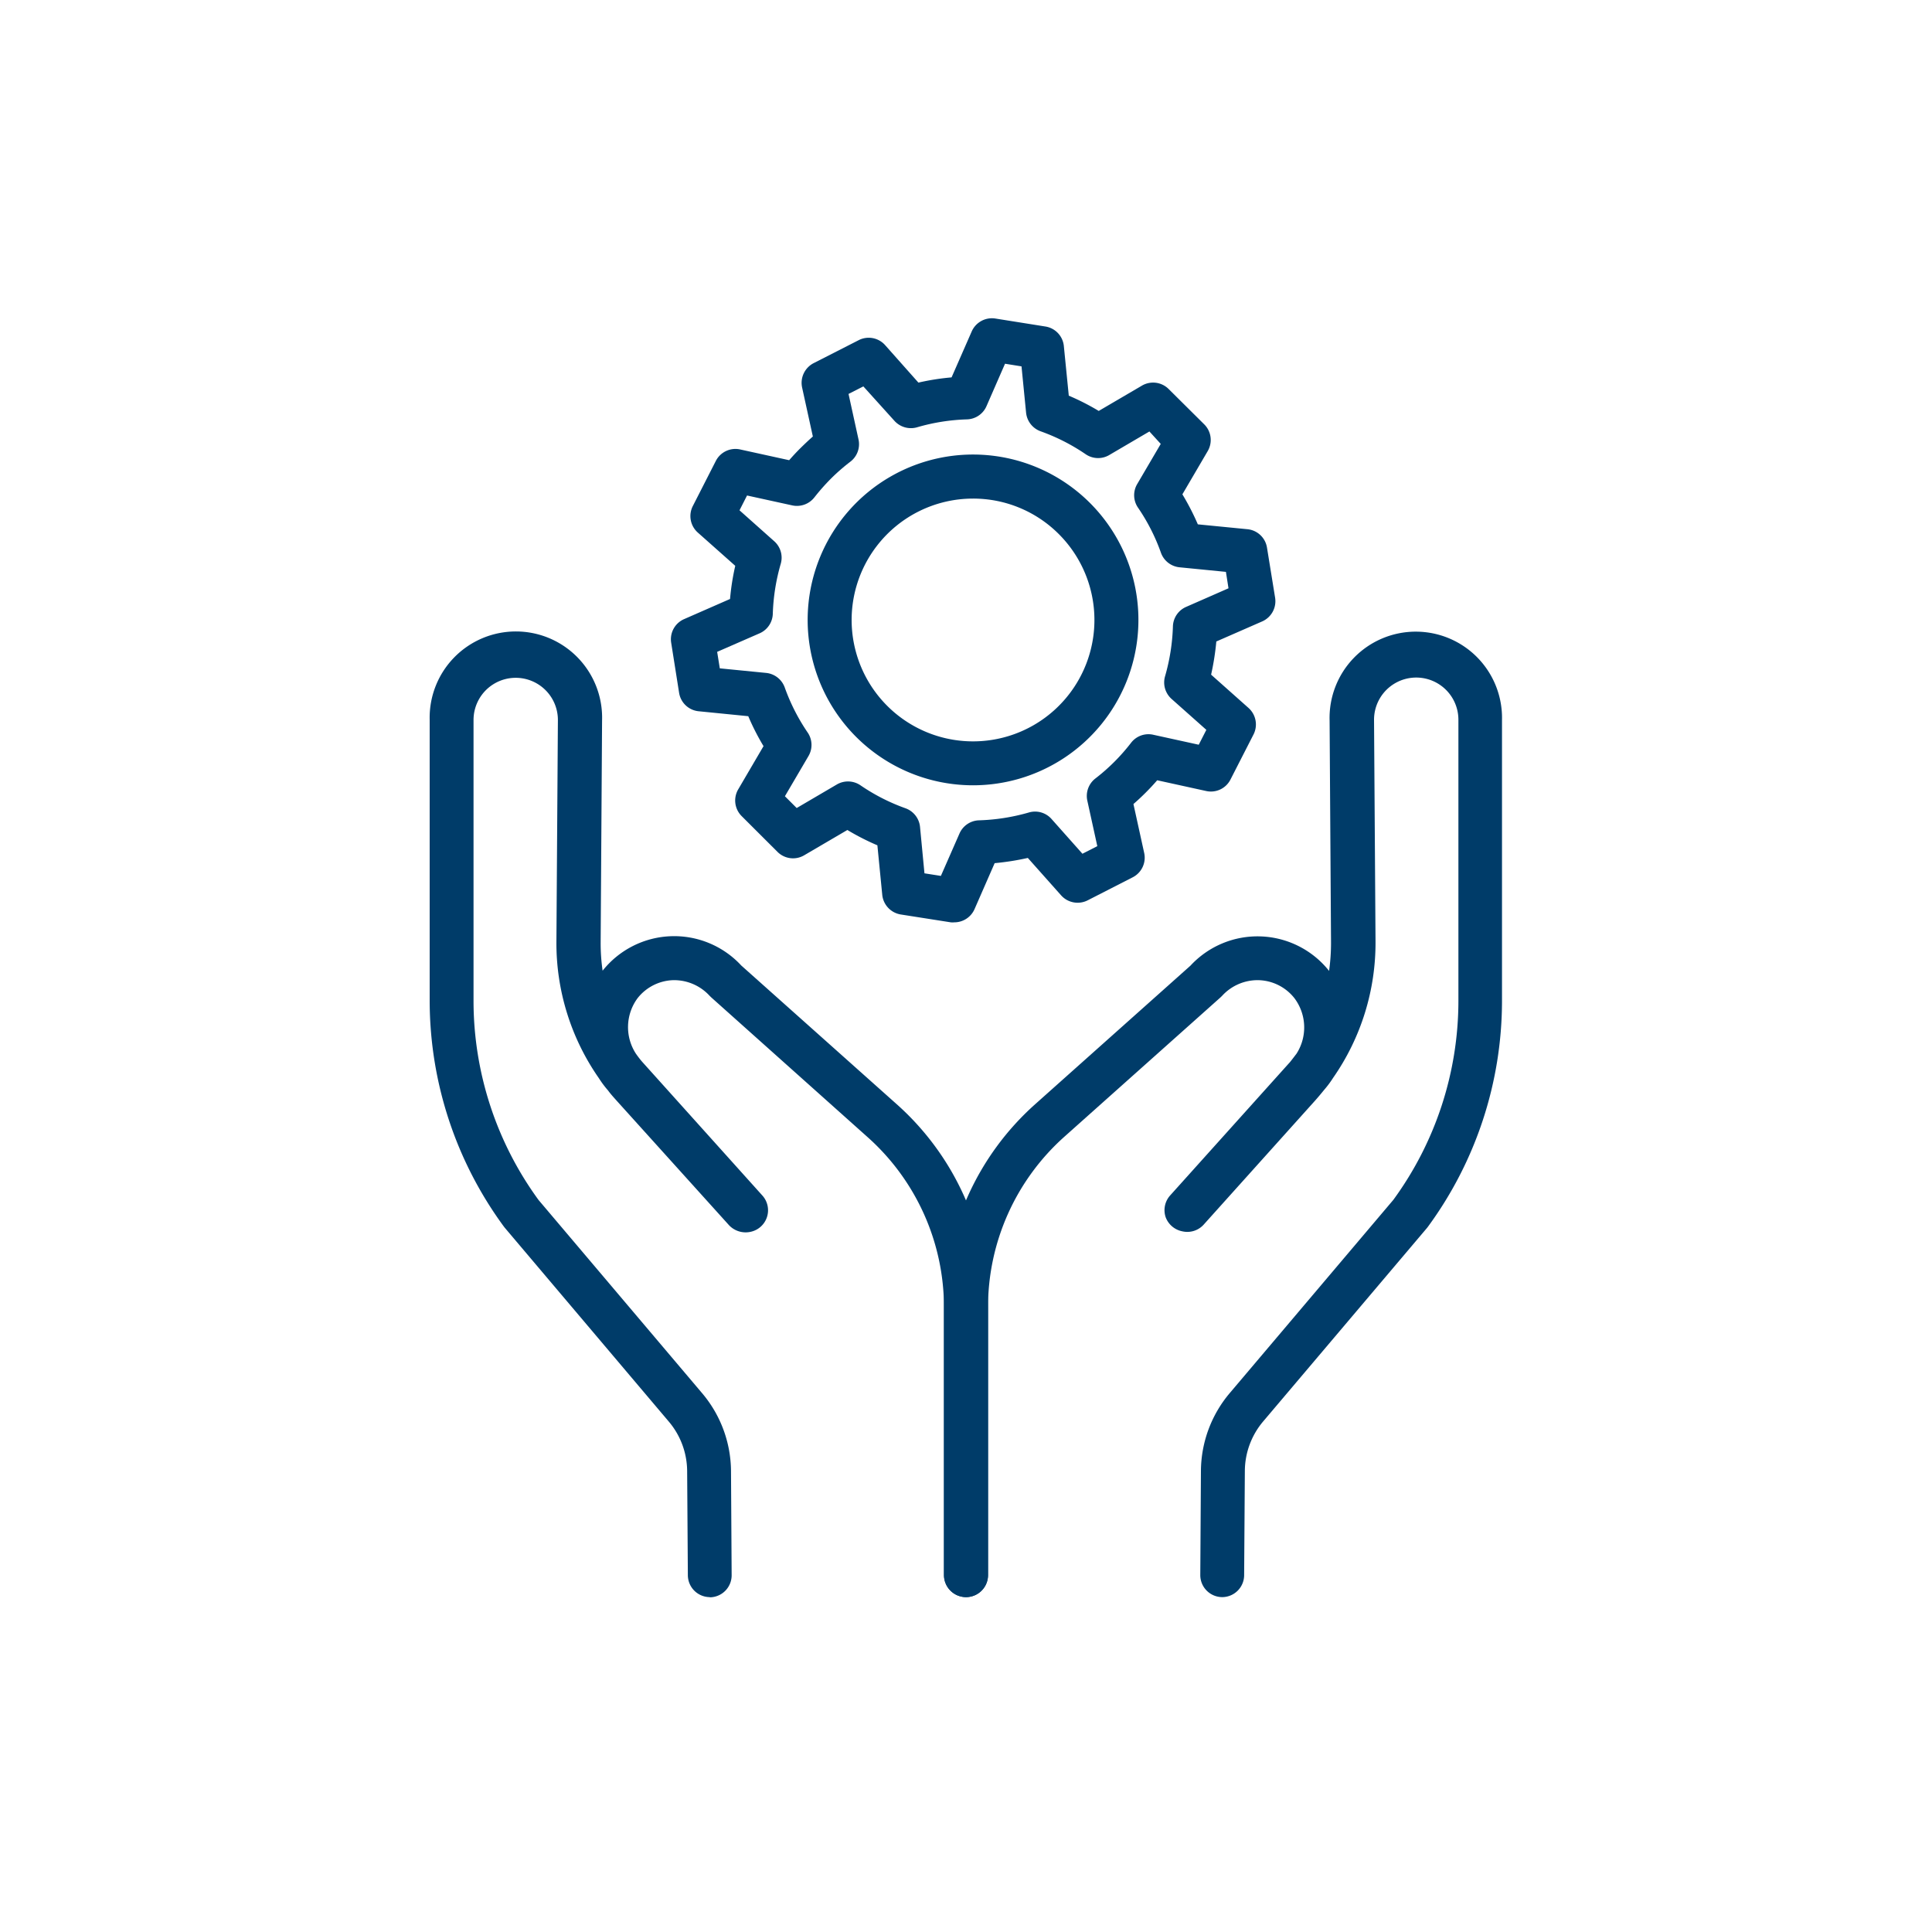
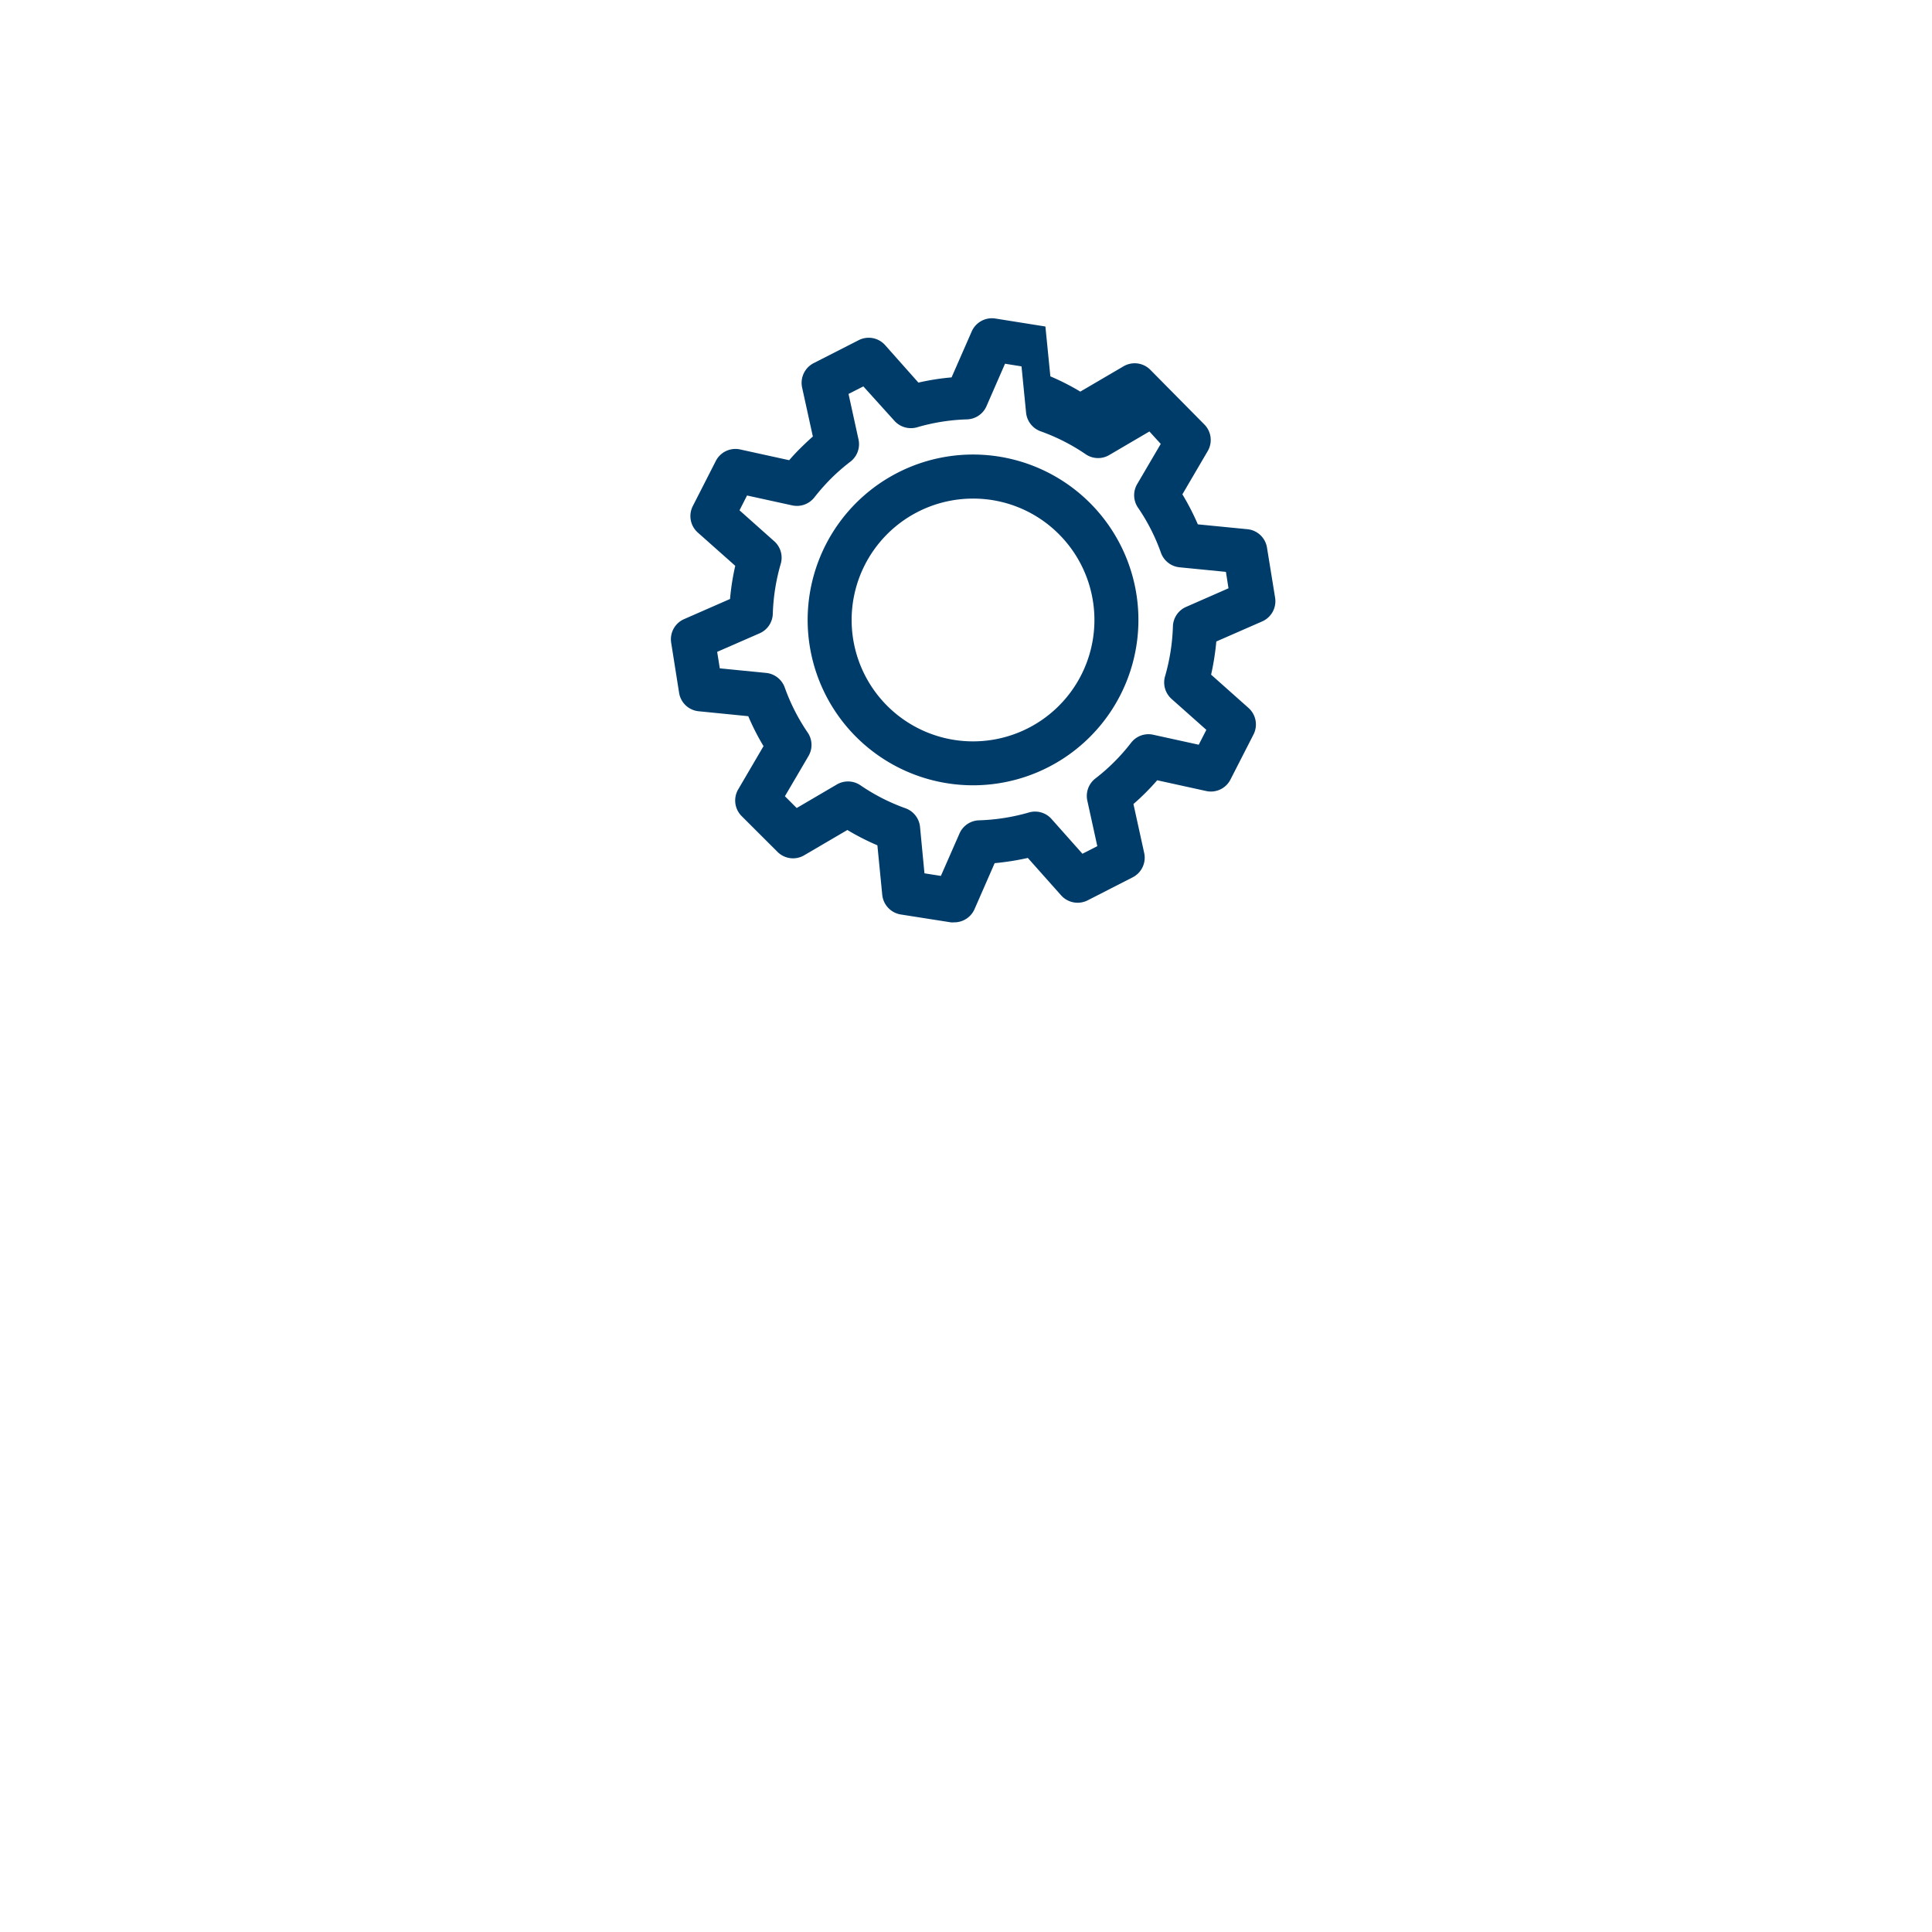
<svg xmlns="http://www.w3.org/2000/svg" id="icons_solid_blue" viewBox="0 0 300 300">
  <defs>
    <style>.cls-1{fill:#003c69;}</style>
  </defs>
-   <path class="cls-1" d="M148.18,143.22a3.27,3.27,0,0,1-.54,0L139.87,142a3.44,3.44,0,0,1-2.87-3l-.76-7.74a37.82,37.82,0,0,1-4.66-2.38l-6.71,3.93a3.41,3.41,0,0,1-4.14-.53l-5.57-5.56a3.42,3.42,0,0,1-.53-4.15l3.93-6.71a37,37,0,0,1-2.37-4.65l-7.74-.77a3.41,3.41,0,0,1-3-2.86l-1.23-7.78a3.41,3.41,0,0,1,2-3.66l7.14-3.13a37.52,37.52,0,0,1,.81-5.15l-5.82-5.17a3.42,3.42,0,0,1-.77-4.11l3.57-7a3.42,3.42,0,0,1,3.78-1.79l7.61,1.67c.57-.65,1.16-1.29,1.78-1.9s1.25-1.21,1.9-1.78l-1.67-7.61a3.44,3.44,0,0,1,1.79-3.78l7-3.57a3.41,3.41,0,0,1,4.1.77l5.17,5.82a37.52,37.52,0,0,1,5.15-.81l3.13-7.14a3.43,3.43,0,0,1,3.66-2l7.78,1.24a3.41,3.41,0,0,1,2.86,3l.77,7.74a37,37,0,0,1,4.65,2.37l6.71-3.93a3.42,3.42,0,0,1,4.15.53L187,65.9a3.42,3.42,0,0,1,.53,4.15l-3.93,6.71A38.55,38.55,0,0,1,186,81.42l7.74.76a3.41,3.41,0,0,1,3,2.87L198,92.82a3.43,3.43,0,0,1-2,3.67l-7.13,3.12a40.85,40.85,0,0,1-.81,5.15l5.81,5.17a3.44,3.44,0,0,1,.78,4.11l-3.58,7a3.4,3.4,0,0,1-3.77,1.79l-7.61-1.67c-.57.66-1.17,1.3-1.78,1.91s-1.25,1.21-1.91,1.78l1.67,7.6a3.42,3.42,0,0,1-1.79,3.78l-7,3.58a3.44,3.44,0,0,1-4.11-.78l-5.17-5.81a40.29,40.29,0,0,1-5.15.81l-3.12,7.13A3.43,3.43,0,0,1,148.18,143.22Zm-4.63-7.61,2.55.4,2.91-6.63a3.42,3.42,0,0,1,3-2,31.33,31.33,0,0,0,7.76-1.22,3.41,3.41,0,0,1,3.5,1l4.81,5.41,2.31-1.18-1.55-7.06a3.42,3.42,0,0,1,1.24-3.44,30.49,30.49,0,0,0,5.56-5.56,3.4,3.4,0,0,1,3.43-1.24l7.07,1.55,1.18-2.31-5.41-4.81a3.43,3.43,0,0,1-1-3.51,31.32,31.32,0,0,0,1.22-7.75,3.41,3.41,0,0,1,2-3l6.63-2.91-.4-2.55-7.2-.71a3.43,3.43,0,0,1-2.89-2.26,30.3,30.3,0,0,0-3.56-7,3.41,3.41,0,0,1-.13-3.66l3.66-6.24L178.48,67l-6.24,3.66a3.41,3.41,0,0,1-3.66-.13,30.7,30.7,0,0,0-7-3.56,3.44,3.44,0,0,1-2.25-2.89l-.71-7.19-2.56-.41-2.9,6.64a3.42,3.42,0,0,1-3,2,30.88,30.88,0,0,0-7.76,1.23,3.45,3.45,0,0,1-3.51-1L134.06,60l-2.3,1.17,1.55,7.07a3.42,3.42,0,0,1-1.24,3.43,30.52,30.52,0,0,0-3,2.61,33.15,33.15,0,0,0-2.61,2.95,3.44,3.44,0,0,1-3.43,1.25L116,76.94l-1.17,2.3,5.4,4.81a3.41,3.41,0,0,1,1,3.51A31.33,31.33,0,0,0,120,95.32a3.42,3.42,0,0,1-2,3l-6.64,2.9.41,2.56,7.19.71a3.44,3.44,0,0,1,2.89,2.25,30.7,30.7,0,0,0,3.56,7,3.41,3.41,0,0,1,.13,3.66l-3.66,6.24,1.83,1.83,6.24-3.66a3.43,3.43,0,0,1,3.66.13,30.59,30.59,0,0,0,7,3.57,3.43,3.43,0,0,1,2.25,2.88Z" />
+   <path class="cls-1" d="M148.18,143.22a3.27,3.27,0,0,1-.54,0L139.87,142a3.44,3.44,0,0,1-2.87-3l-.76-7.74a37.82,37.82,0,0,1-4.66-2.38l-6.71,3.93a3.41,3.41,0,0,1-4.14-.53l-5.57-5.56a3.42,3.42,0,0,1-.53-4.15l3.93-6.71a37,37,0,0,1-2.37-4.65l-7.74-.77a3.41,3.41,0,0,1-3-2.86l-1.23-7.78a3.41,3.41,0,0,1,2-3.66l7.14-3.13a37.52,37.52,0,0,1,.81-5.15l-5.82-5.17a3.42,3.42,0,0,1-.77-4.11l3.57-7a3.42,3.42,0,0,1,3.78-1.79l7.61,1.67c.57-.65,1.16-1.29,1.78-1.9s1.25-1.21,1.9-1.78l-1.67-7.61a3.44,3.44,0,0,1,1.79-3.78l7-3.57a3.41,3.41,0,0,1,4.1.77l5.17,5.82a37.52,37.52,0,0,1,5.15-.81l3.13-7.14a3.43,3.43,0,0,1,3.66-2l7.78,1.24l.77,7.74a37,37,0,0,1,4.65,2.37l6.71-3.93a3.42,3.42,0,0,1,4.15.53L187,65.9a3.42,3.42,0,0,1,.53,4.15l-3.93,6.71A38.55,38.55,0,0,1,186,81.42l7.74.76a3.41,3.41,0,0,1,3,2.87L198,92.82a3.43,3.43,0,0,1-2,3.67l-7.13,3.12a40.85,40.85,0,0,1-.81,5.15l5.81,5.17a3.44,3.44,0,0,1,.78,4.11l-3.58,7a3.4,3.4,0,0,1-3.77,1.79l-7.61-1.67c-.57.66-1.17,1.3-1.78,1.91s-1.25,1.21-1.91,1.78l1.67,7.6a3.42,3.42,0,0,1-1.79,3.78l-7,3.58a3.44,3.44,0,0,1-4.11-.78l-5.17-5.81a40.29,40.29,0,0,1-5.15.81l-3.12,7.13A3.43,3.43,0,0,1,148.18,143.22Zm-4.63-7.61,2.55.4,2.91-6.63a3.42,3.42,0,0,1,3-2,31.33,31.33,0,0,0,7.76-1.22,3.41,3.41,0,0,1,3.5,1l4.81,5.41,2.31-1.18-1.55-7.06a3.42,3.42,0,0,1,1.24-3.44,30.49,30.49,0,0,0,5.56-5.56,3.4,3.4,0,0,1,3.43-1.24l7.07,1.55,1.18-2.31-5.41-4.81a3.43,3.43,0,0,1-1-3.51,31.32,31.32,0,0,0,1.22-7.75,3.41,3.41,0,0,1,2-3l6.63-2.91-.4-2.55-7.2-.71a3.43,3.43,0,0,1-2.89-2.26,30.3,30.3,0,0,0-3.56-7,3.41,3.41,0,0,1-.13-3.66l3.66-6.24L178.48,67l-6.24,3.66a3.41,3.41,0,0,1-3.66-.13,30.7,30.7,0,0,0-7-3.56,3.44,3.44,0,0,1-2.25-2.89l-.71-7.19-2.56-.41-2.9,6.64a3.42,3.42,0,0,1-3,2,30.88,30.88,0,0,0-7.76,1.23,3.45,3.45,0,0,1-3.51-1L134.06,60l-2.3,1.17,1.55,7.07a3.42,3.42,0,0,1-1.24,3.43,30.52,30.52,0,0,0-3,2.61,33.15,33.15,0,0,0-2.61,2.95,3.44,3.44,0,0,1-3.43,1.25L116,76.94l-1.17,2.3,5.4,4.81a3.41,3.41,0,0,1,1,3.51A31.33,31.33,0,0,0,120,95.32a3.42,3.42,0,0,1-2,3l-6.64,2.9.41,2.56,7.19.71a3.44,3.44,0,0,1,2.89,2.25,30.7,30.7,0,0,0,3.56,7,3.41,3.41,0,0,1,.13,3.66l-3.66,6.24,1.83,1.83,6.24-3.66a3.43,3.43,0,0,1,3.66.13,30.59,30.59,0,0,0,7,3.57,3.43,3.43,0,0,1,2.25,2.88Z" />
  <path class="cls-1" d="M151.09,121.94A25.68,25.68,0,1,1,169.25,78.1h0a25.68,25.68,0,0,1-18.16,43.84Zm0-44.52a18.85,18.85,0,1,0,13.33,5.52A18.77,18.77,0,0,0,151.09,77.42Z" />
-   <path class="cls-1" d="M110.23,248a3.42,3.42,0,0,1-3.42-3.4l-.11-16.16a12,12,0,0,0-2.86-7.71L78.37,190.63l-.14-.18a59.34,59.34,0,0,1-11.51-35V111.76a13.39,13.39,0,1,1,26.77.09l-.22,34.38a30,30,0,0,0,.31,4.55l0-.06a14.19,14.19,0,0,1,21.52-.8l24.14,21.54A42.32,42.32,0,0,1,153.42,203l0,41.53A3.42,3.42,0,0,1,150,248h0a3.43,3.43,0,0,1-3.42-3.42l0-41.54a35.44,35.44,0,0,0-11.84-26.45L110.47,154.9l-.27-.26a7.48,7.48,0,0,0-5.67-2.44A7.33,7.33,0,0,0,99,155a7.56,7.56,0,0,0-.26,8.61c.31.44.63.87,1,1.29l18.65,20.75a3.42,3.42,0,0,1-1.81,5.62,3.56,3.56,0,0,1-3.36-1L95.83,171c-.48-.54-1-1.1-1.41-1.67A15.51,15.51,0,0,1,93,167.43a36.64,36.64,0,0,1-6.6-21.25l.23-34.38a6.55,6.55,0,1,0-13.1,0v43.71a52.48,52.48,0,0,0,10.1,30.83l25.4,30a18.9,18.9,0,0,1,4.48,12.08l.1,16.16a3.42,3.42,0,0,1-3.39,3.45Z" />
-   <path class="cls-1" d="M189.77,248h0a3.42,3.42,0,0,1-3.39-3.45l.1-16.16a18.9,18.9,0,0,1,4.48-12.08l25.4-30a52.41,52.41,0,0,0,10.1-30.83V111.76a6.55,6.55,0,1,0-13.1,0l.23,34.38a36.64,36.64,0,0,1-6.6,21.25,15.51,15.51,0,0,1-1.39,1.86c-.46.57-.93,1.13-1.41,1.67l-17.32,19.28a3.43,3.43,0,0,1-3.28,1A3.47,3.47,0,0,1,181,189a3.43,3.43,0,0,1,.67-3.34l18.65-20.75c.34-.42.66-.85,1-1.29A7.56,7.56,0,0,0,201,155a7.33,7.33,0,0,0-5.57-2.8,7.46,7.46,0,0,0-5.67,2.44l-.27.26-24.26,21.65A35.49,35.49,0,0,0,153.42,203l0,41.55A3.42,3.42,0,0,1,150,248h0a3.43,3.43,0,0,1-3.42-3.42l0-41.56a42.36,42.36,0,0,1,14.14-31.54l24.13-21.53a14.19,14.19,0,0,1,21.52.8l0,.06a31.34,31.34,0,0,0,.31-4.55l-.22-34.38a13.39,13.39,0,1,1,26.77-.09v43.71a59.34,59.34,0,0,1-11.51,35l-.14.18L196.16,220.7a12,12,0,0,0-2.86,7.71l-.11,16.16A3.42,3.42,0,0,1,189.77,248Z" />
</svg>